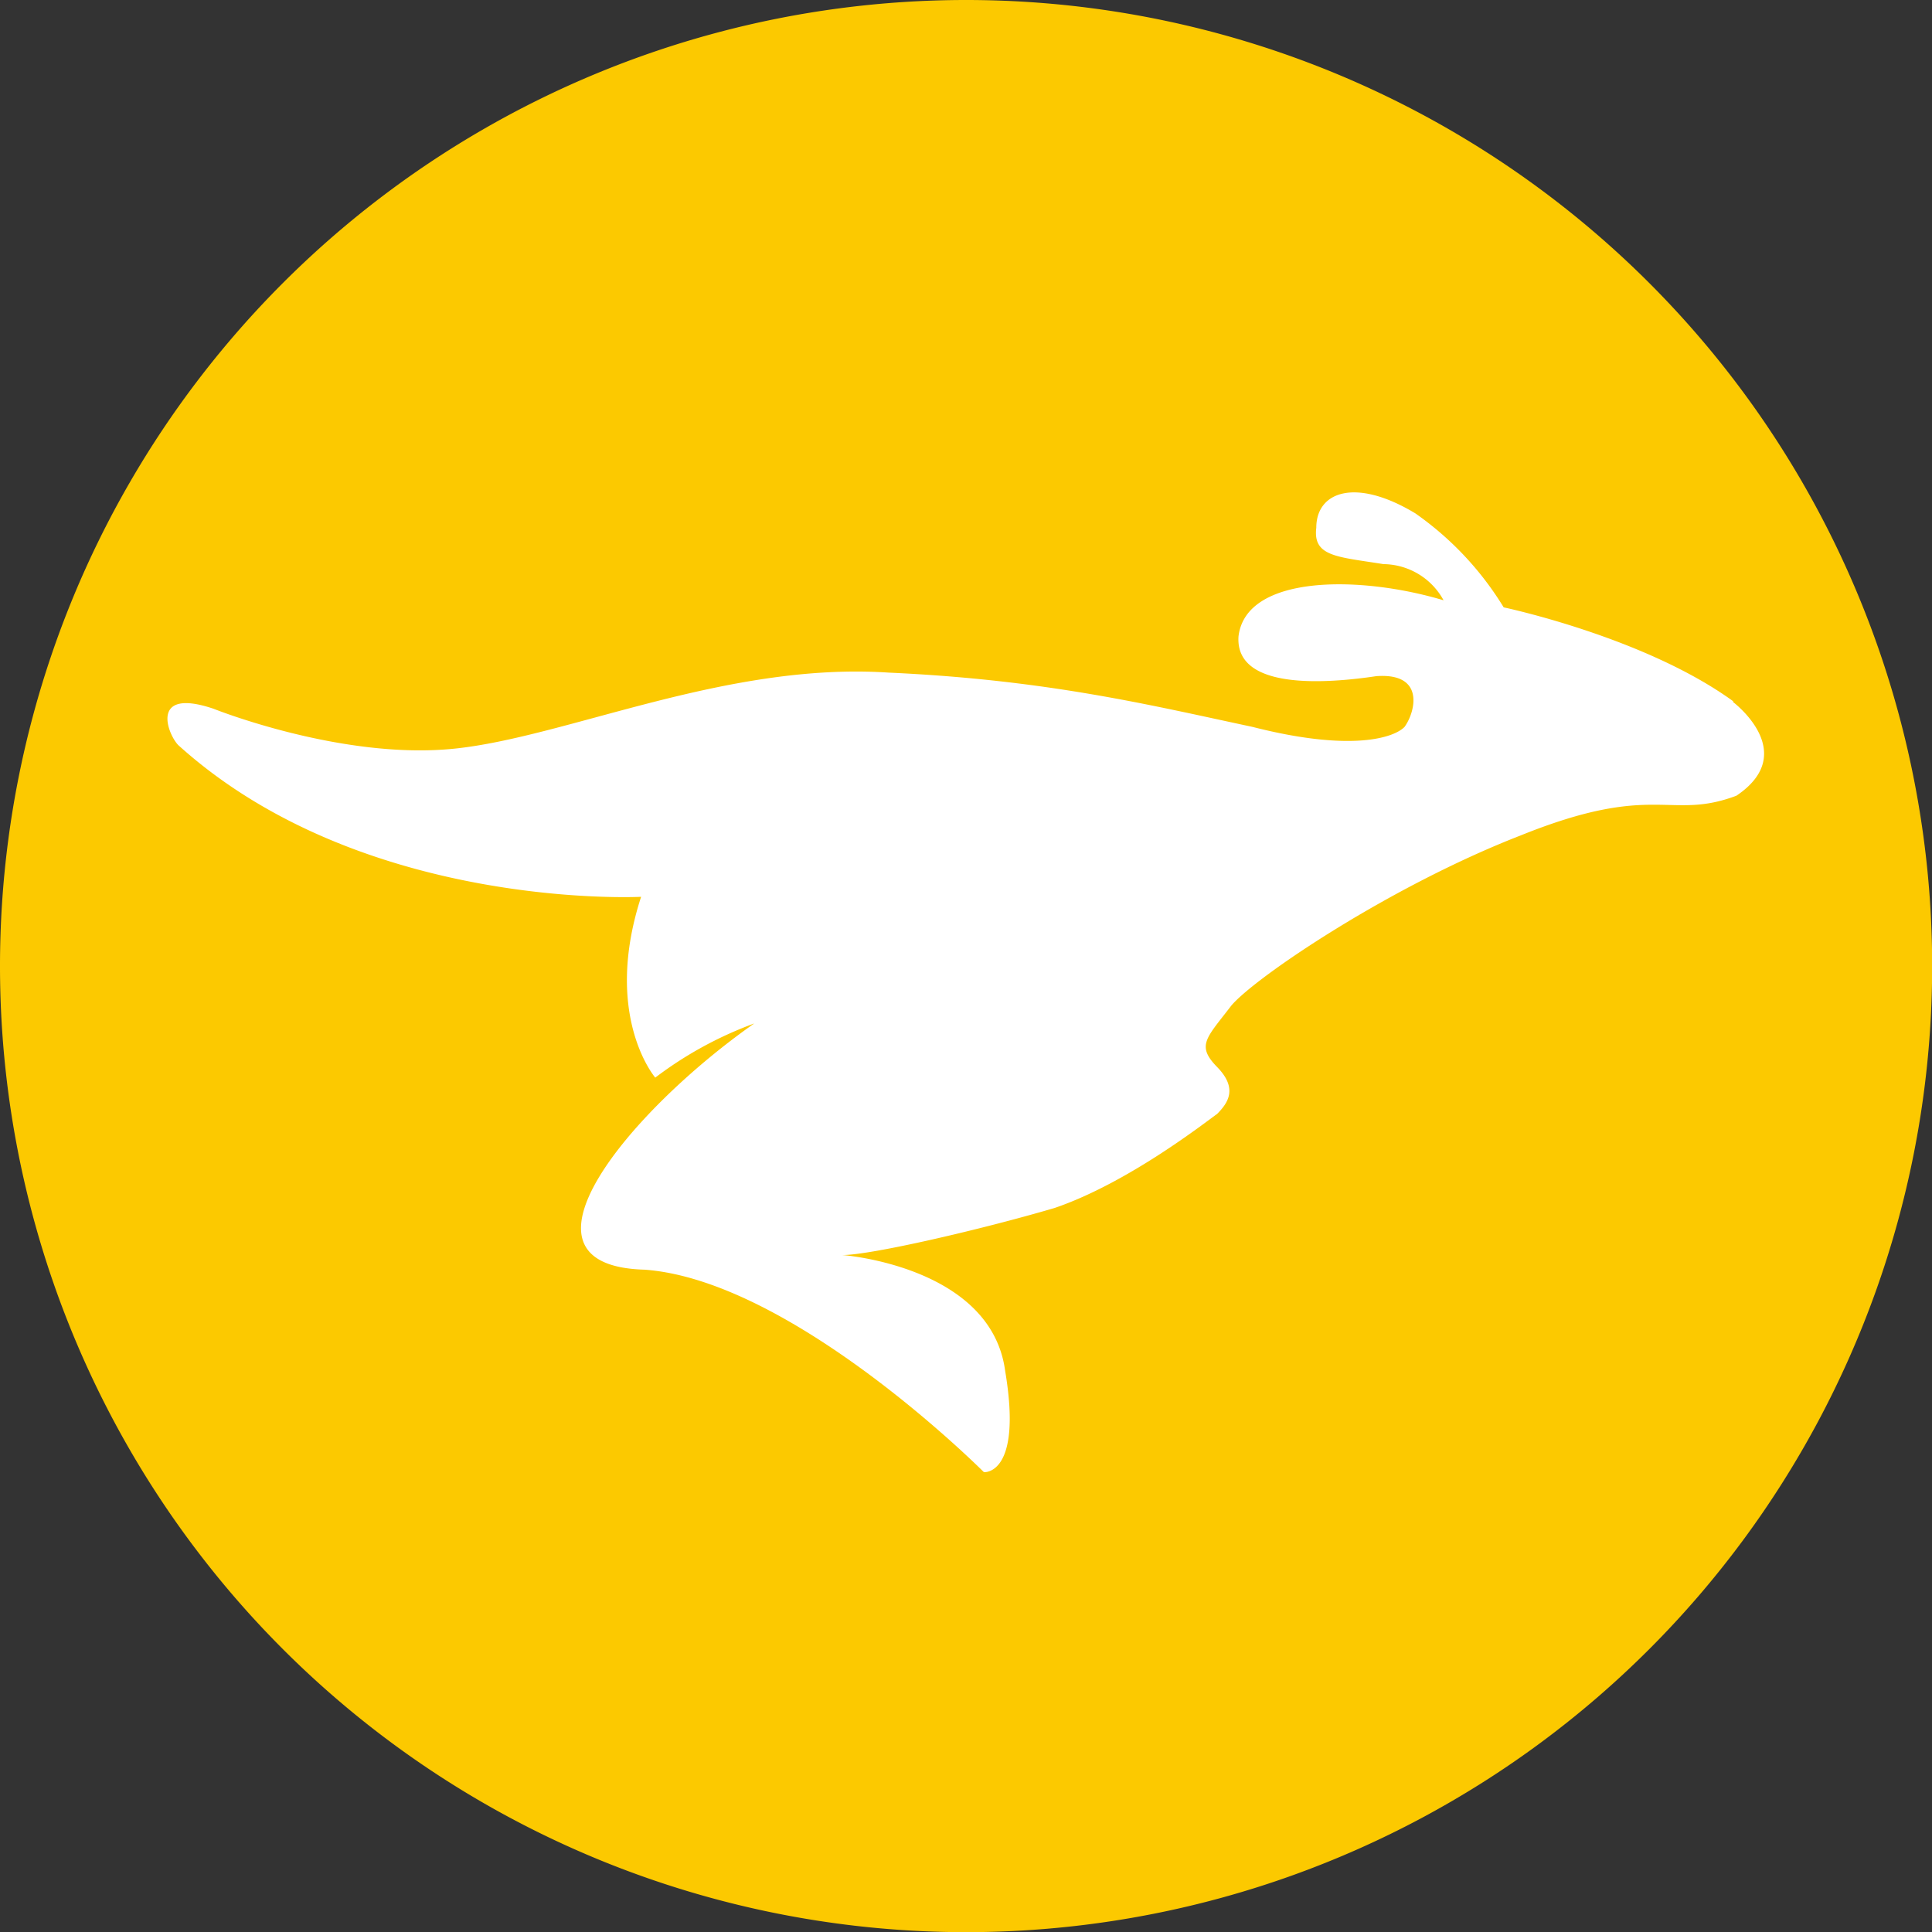
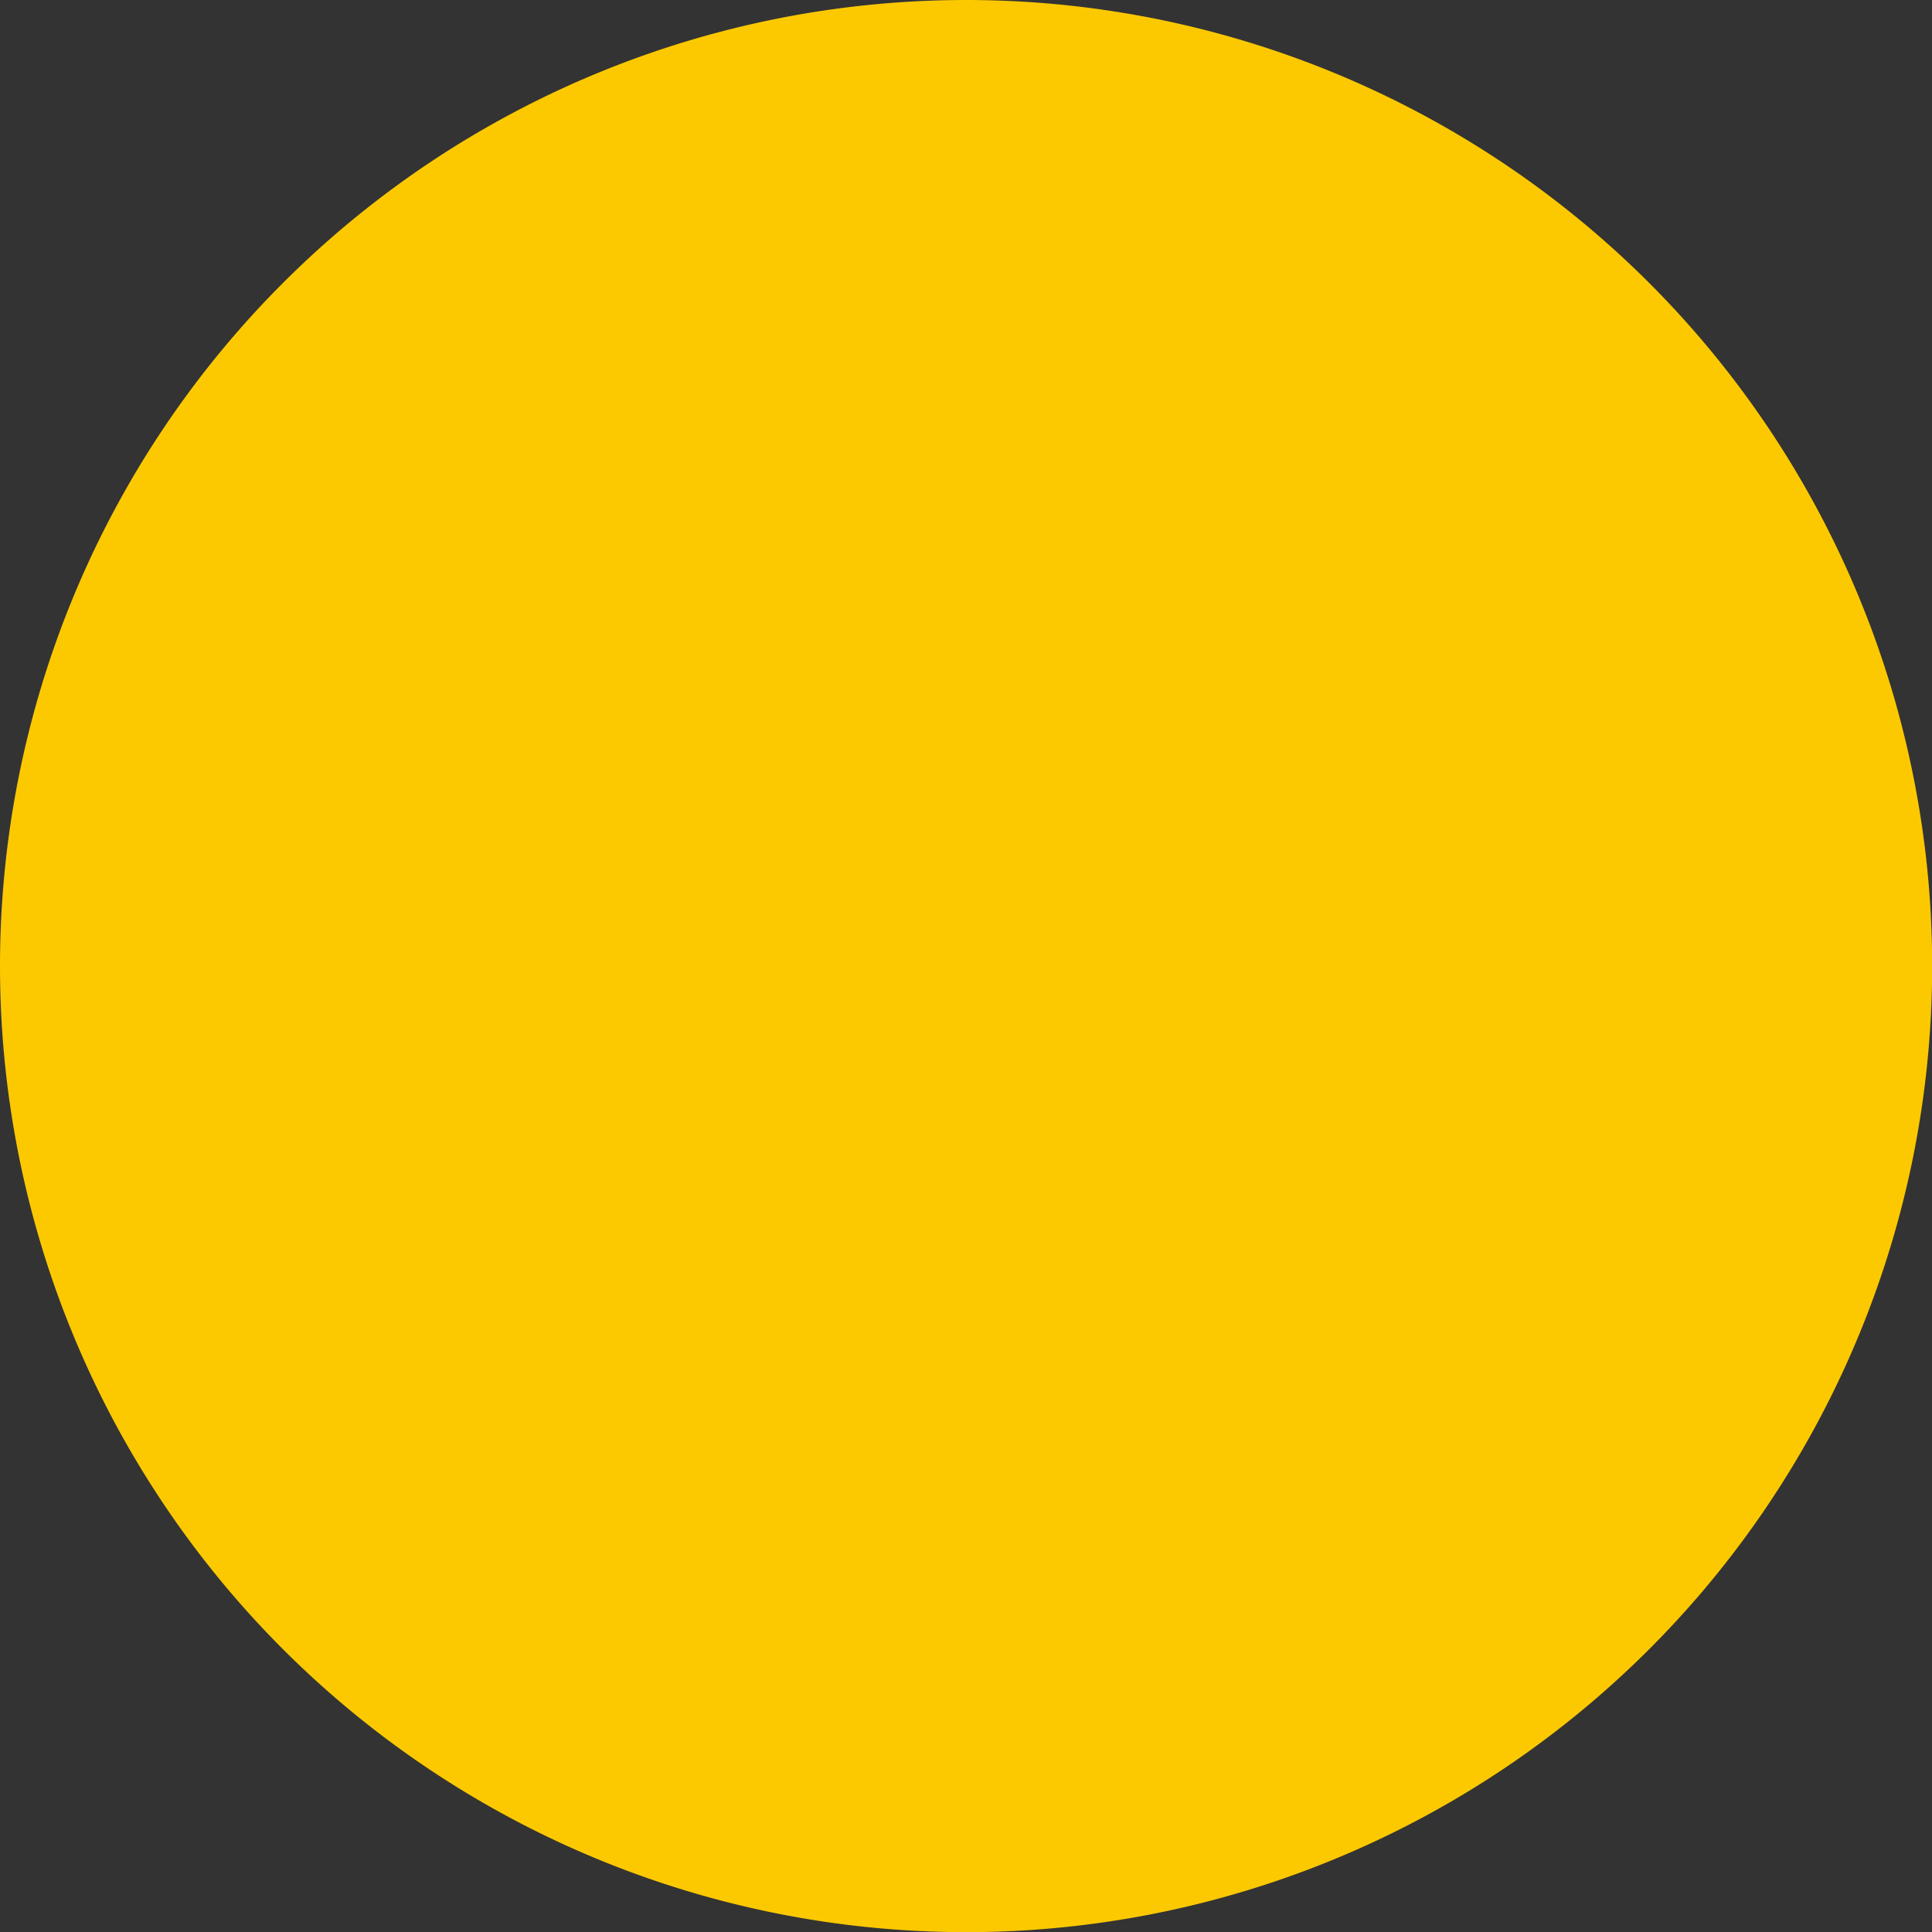
<svg xmlns="http://www.w3.org/2000/svg" viewBox="0 0 120.21 120.21">
  <rect x="0" y="0" width="120.21" height="120.21" fill="#333333" stroke="none" />
  <defs>
    <style>.cls-1{fill:#fcc900;}.cls-1,.cls-2{fill-rule:evenodd;}.cls-2{fill:#fff;}</style>
  </defs>
  <title>资源 13</title>
  <g id="图层_2" data-name="图层 2">
    <g id="图层_1-2" data-name="图层 1">
-       <path class="cls-1" d="M60.1,0A60.11,60.11,0,1,1,0,60.1,60.11,60.11,0,0,1,60.1,0Z" />
-       <path class="cls-2" d="M107.85,43.64c-5.5-4-14.29-5.85-14.29-5.85a19.61,19.61,0,0,0-5.5-5.85c-3.73-2.25-6.16-1.35-6.16.9-.22,1.8,1.32,1.8,4.18,2.26a4.31,4.31,0,0,1,3.74,2.25c-5.28-1.58-12.31-1.58-12.76,2.25-.22,3.37,5.5,2.93,8.58,2.47,3.07-.22,2.41,2.26,1.75,3.16-.65.67-3.29,1.57-9.45,0-6.38-1.36-12.76-2.93-22.65-3.38-10.12-.67-20,4-27,4.73S13.29,44.1,13.29,44.1c-4-1.35-2.86,1.58-2.2,2.26,11.44,10.34,28.8,9.44,28.8,9.44-2.41,7.42.88,11.25.88,11.25a23.63,23.63,0,0,1,6.16-3.37C39.24,69.07,31.1,78.75,40.11,79c9.24.68,21.11,12.6,21.11,12.6s2.42.22,1.32-6.31c-.88-6.52-10.12-7.2-10.12-7.2,1.76,0,8.58-1.57,13.2-2.93,4.61-1.57,9.45-5.39,10.11-5.85.66-.67,1.32-1.57,0-2.92s-.66-1.8.89-3.83c1.54-1.8,9.89-7.43,18-10.58,8.35-3.37,9.24-.9,13.42-2.47,4-2.69-.22-5.84-.22-5.84Z" />
+       <path class="cls-1" d="M60.1,0A60.11,60.11,0,1,1,0,60.1,60.11,60.11,0,0,1,60.1,0" />
    </g>
  </g>
</svg>